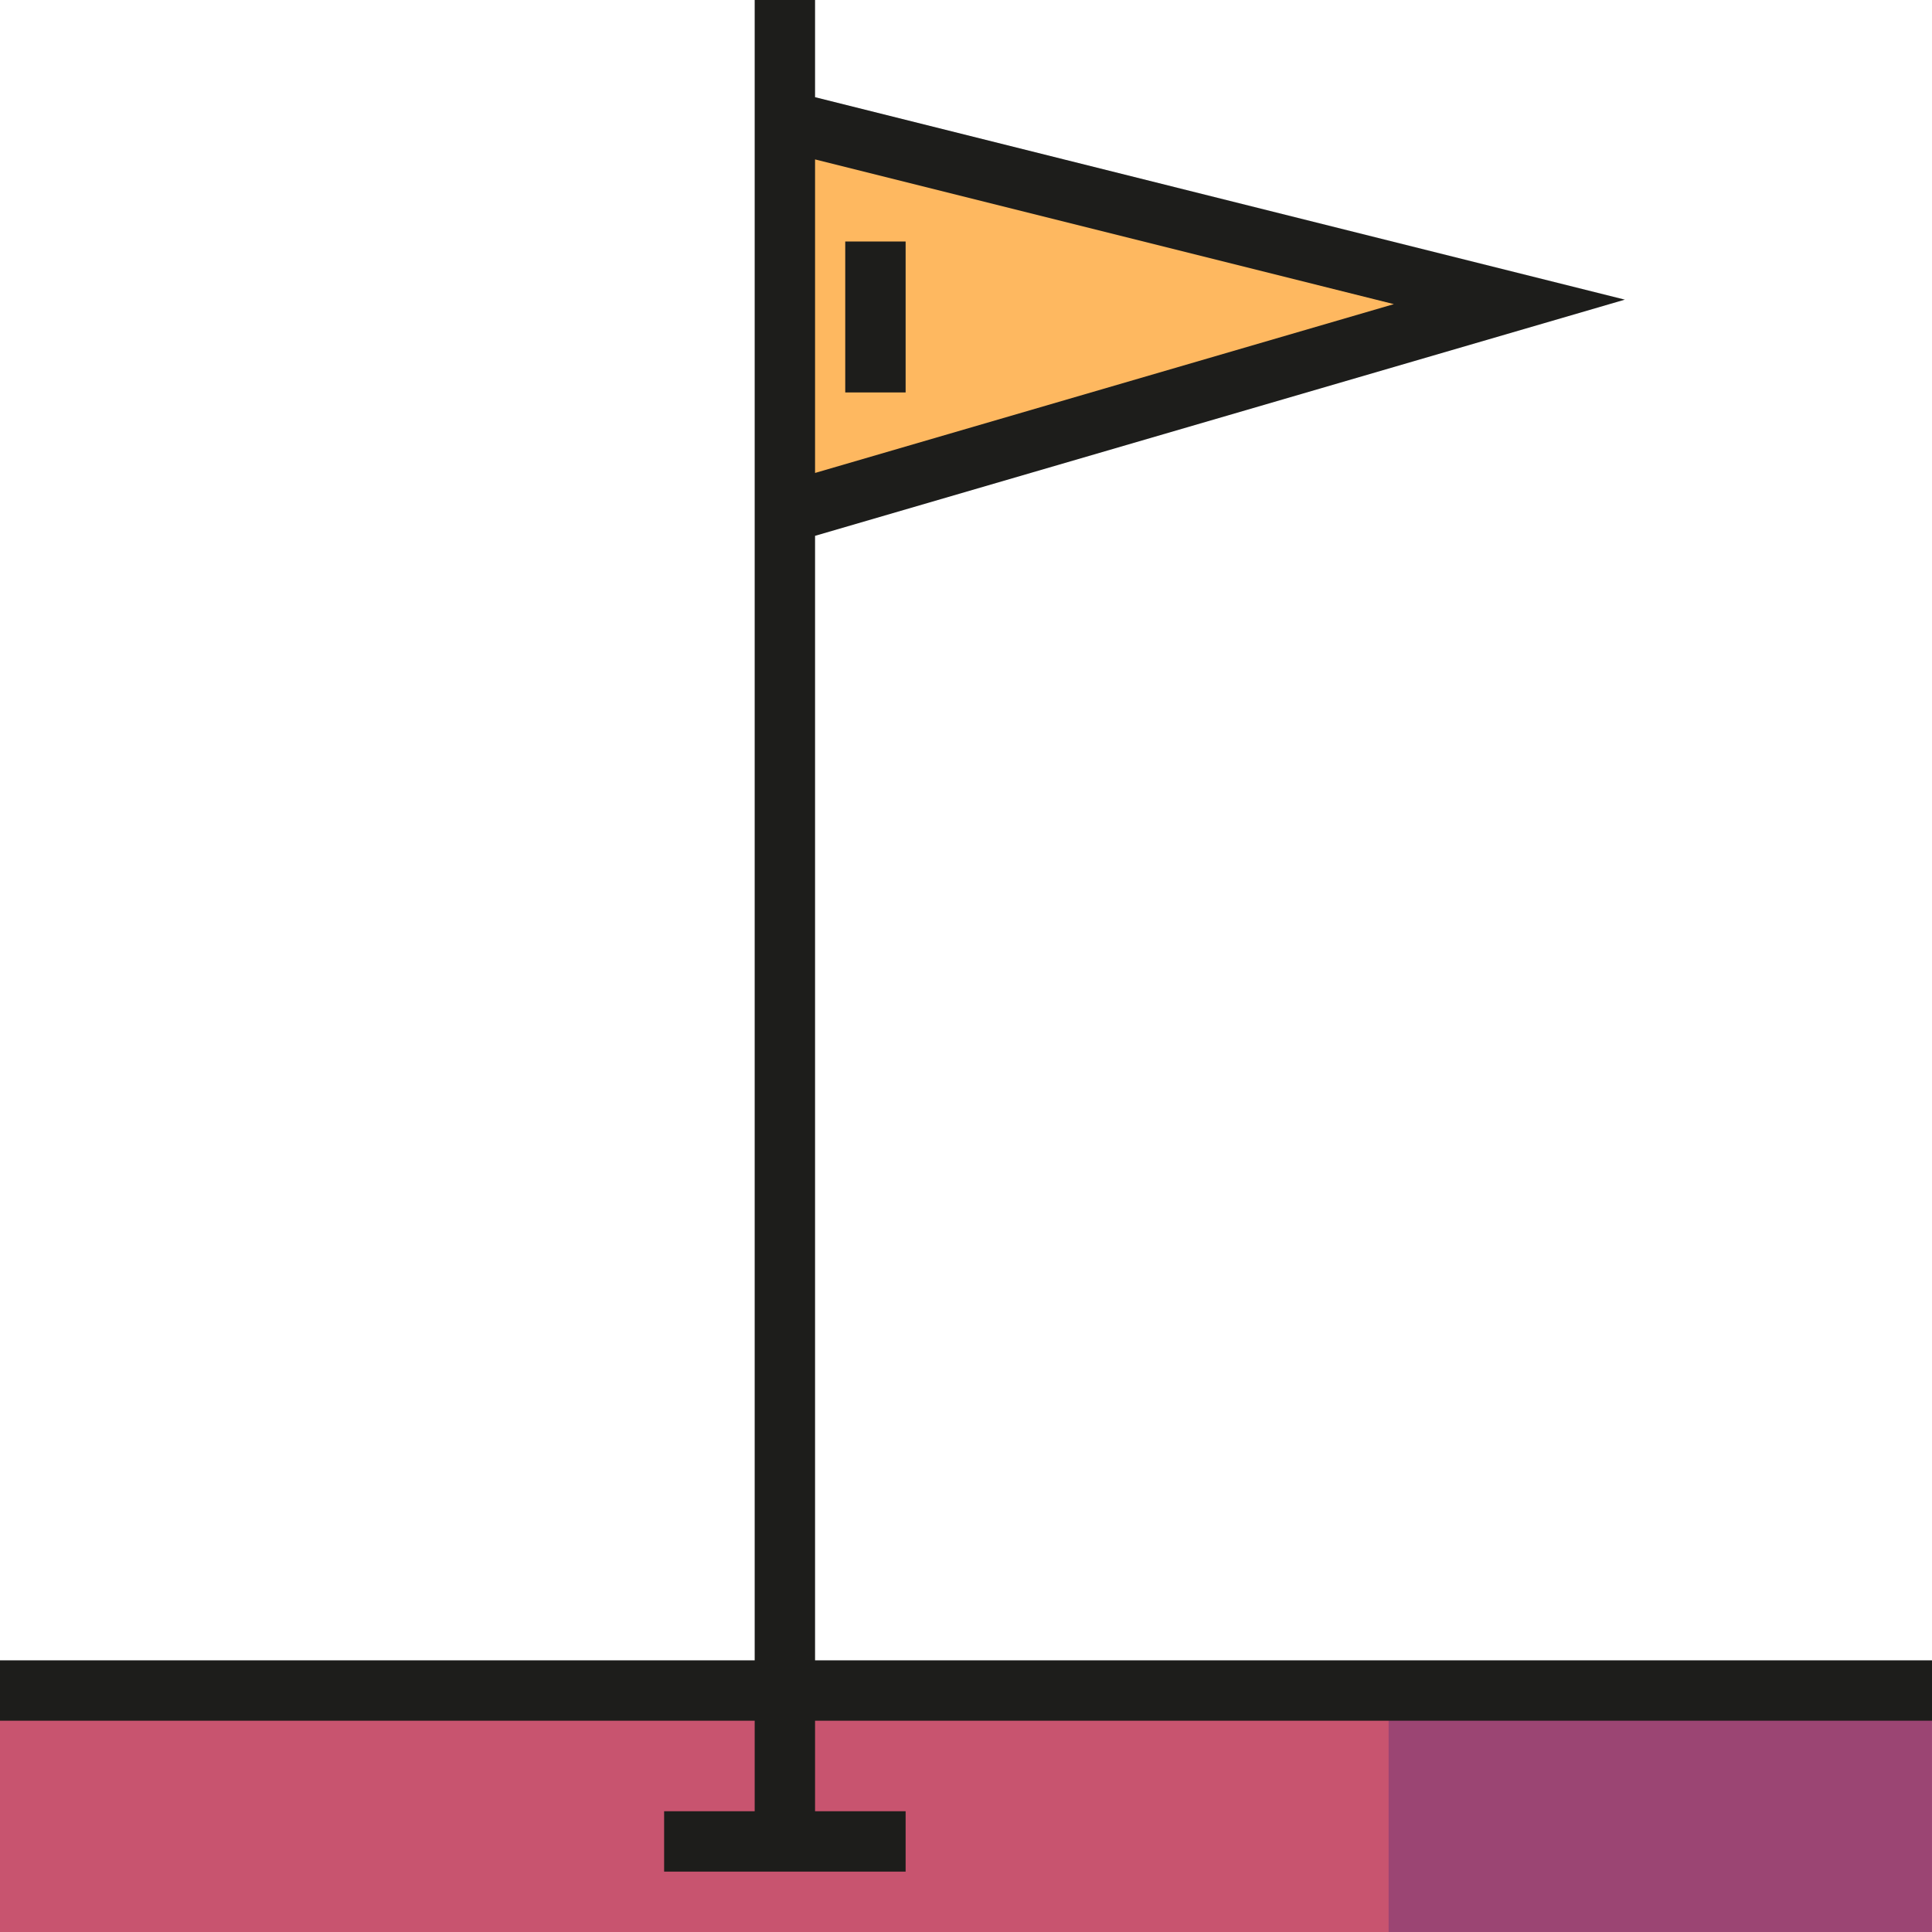
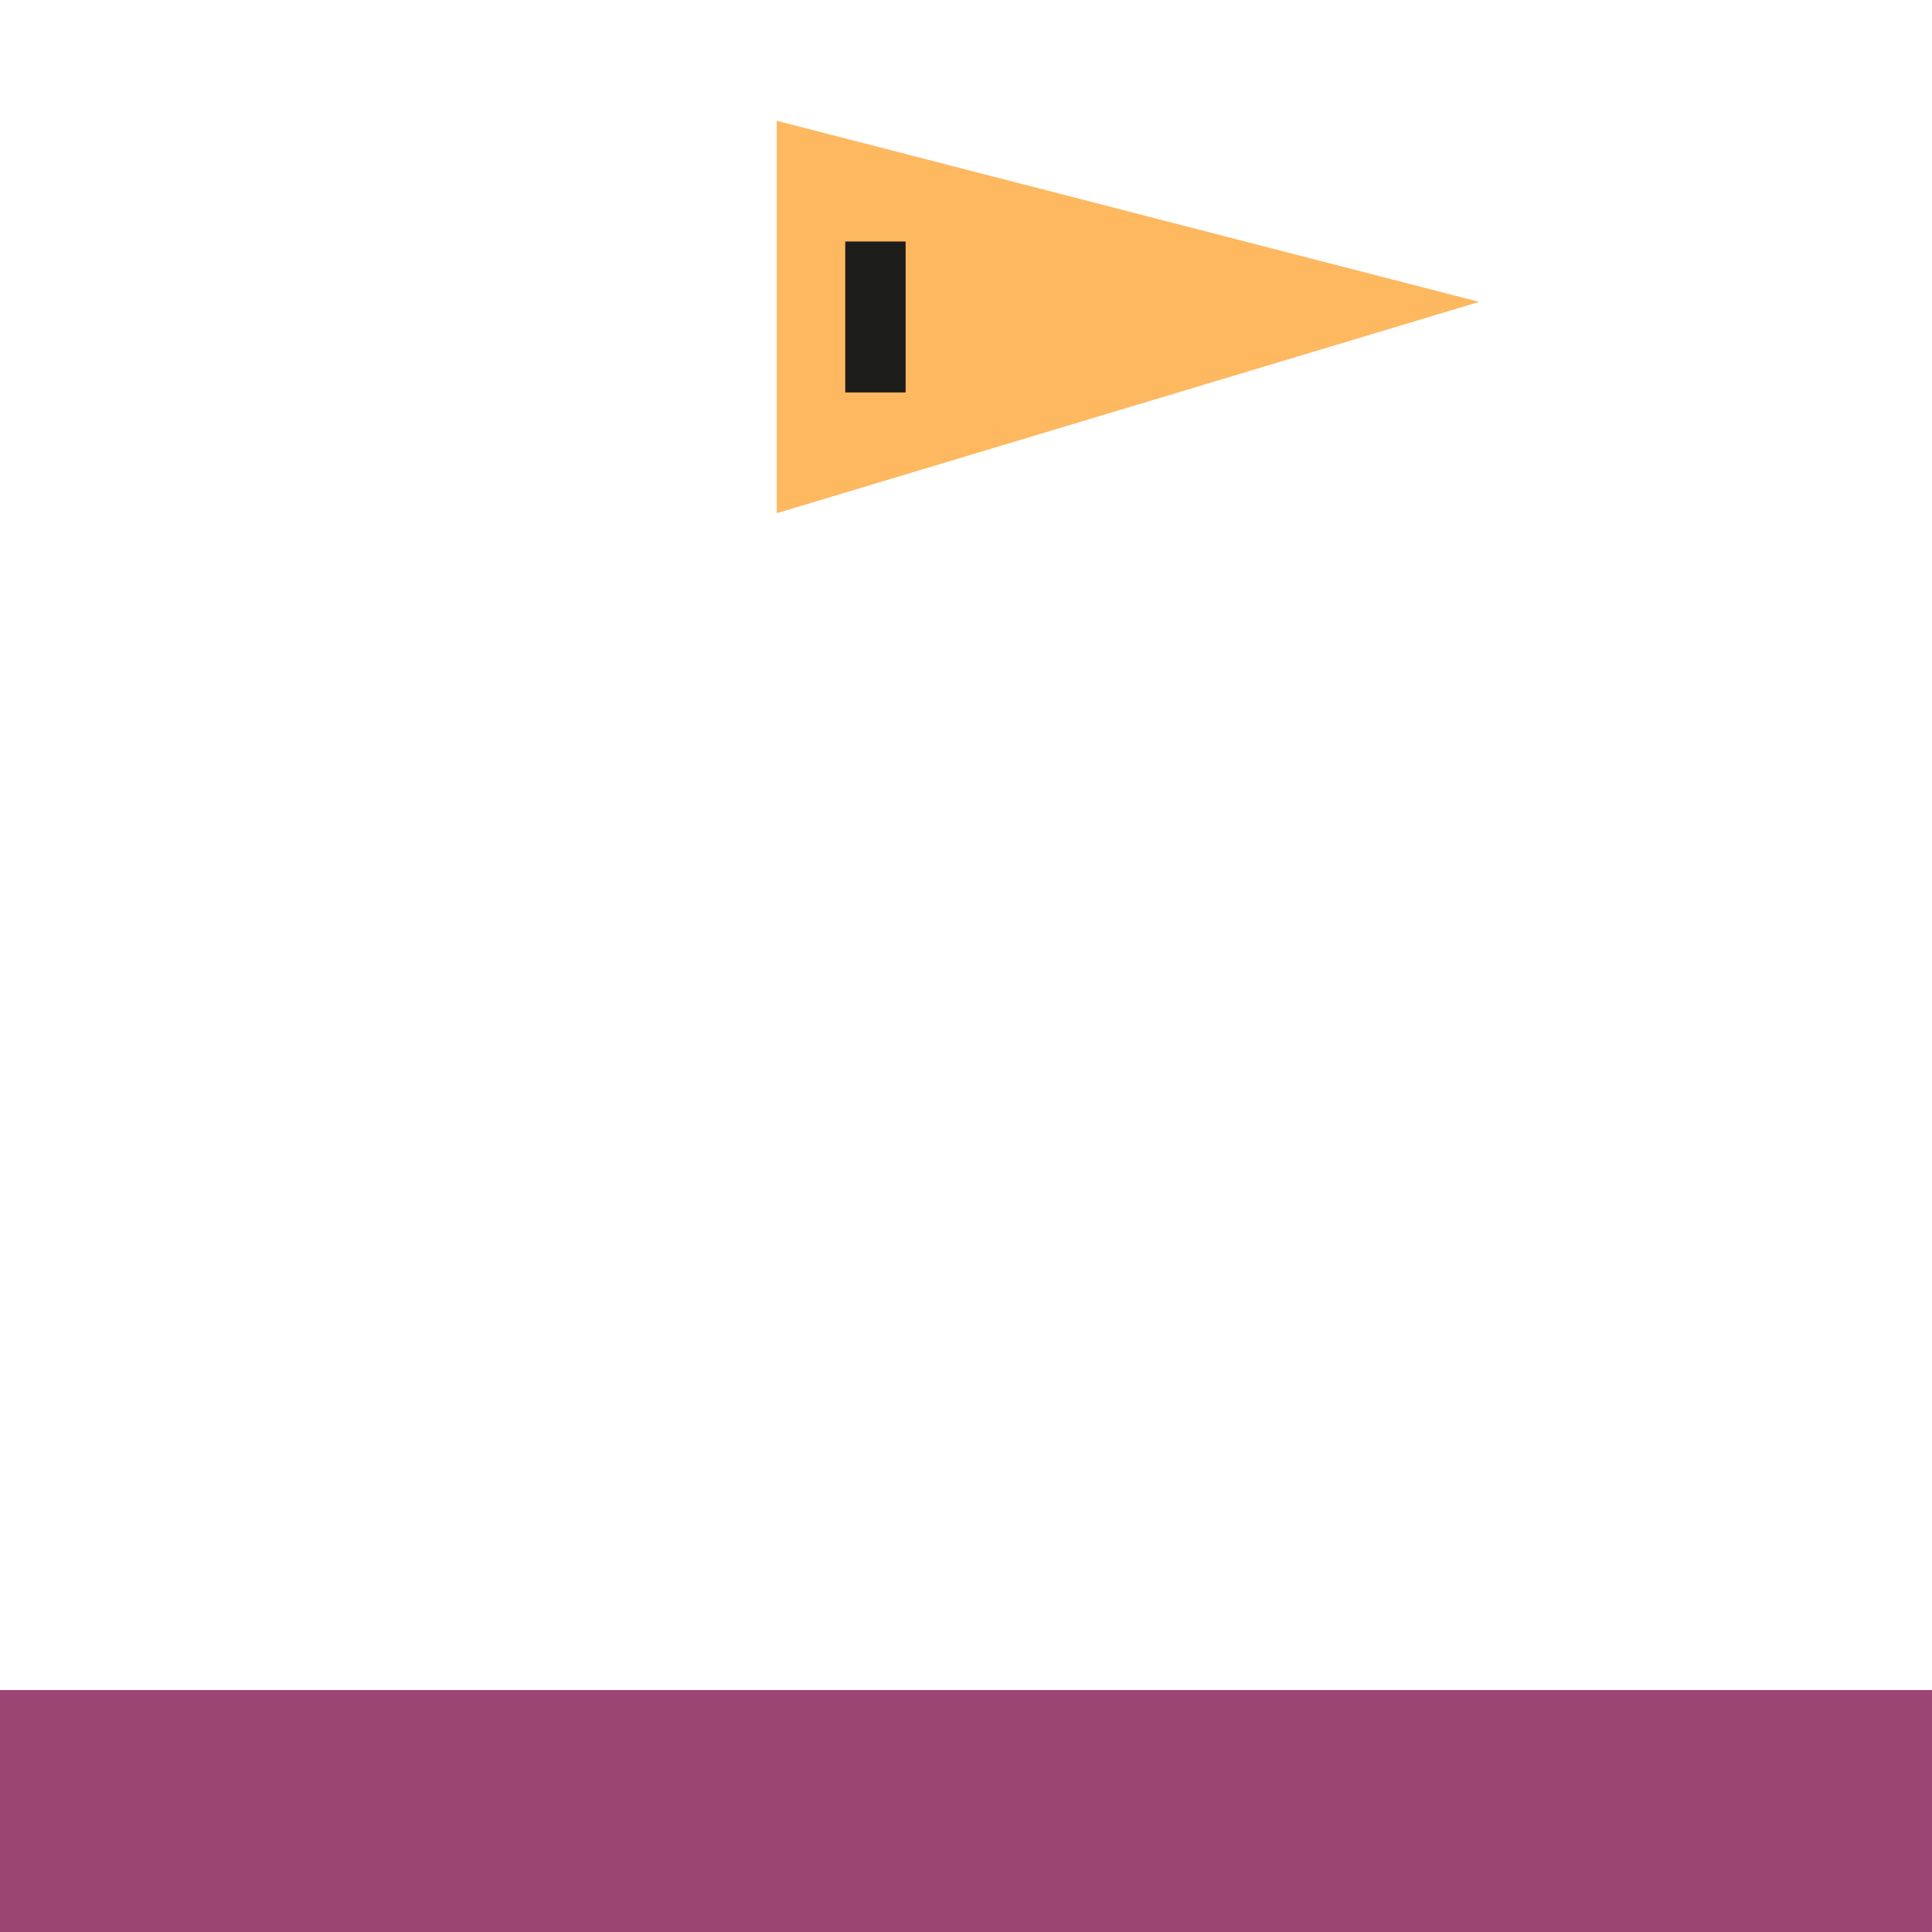
<svg xmlns="http://www.w3.org/2000/svg" version="1.1" id="Layer_1" viewBox="0 0 512 512" xml:space="preserve">
  <rect y="447.872" style="fill:#9B4573;" width="511.997" height="64.126" />
-   <rect y="447.872" style="fill:#C8546F;" width="367.997" height="64.126" />
  <polygon style="fill:#FEB860;" points="205.845,32.001 392,80.002 205.845,136.001 " />
  <g>
-     <path style="fill:#1D1D1B;" d="M512,456V440H216V142.001l214.608-62.593L216,25.754V0.002h-16.001v439.999H0v16.001h199.999v24.001   h-24v16.001h64v-16.001h-24v-24.001h296V456z M369.392,80.596L216,125.335V42.247L369.392,80.596z" />
    <rect x="223.998" y="64.002" style="fill:#1D1D1B;" width="16.001" height="39.999" />
  </g>
</svg>